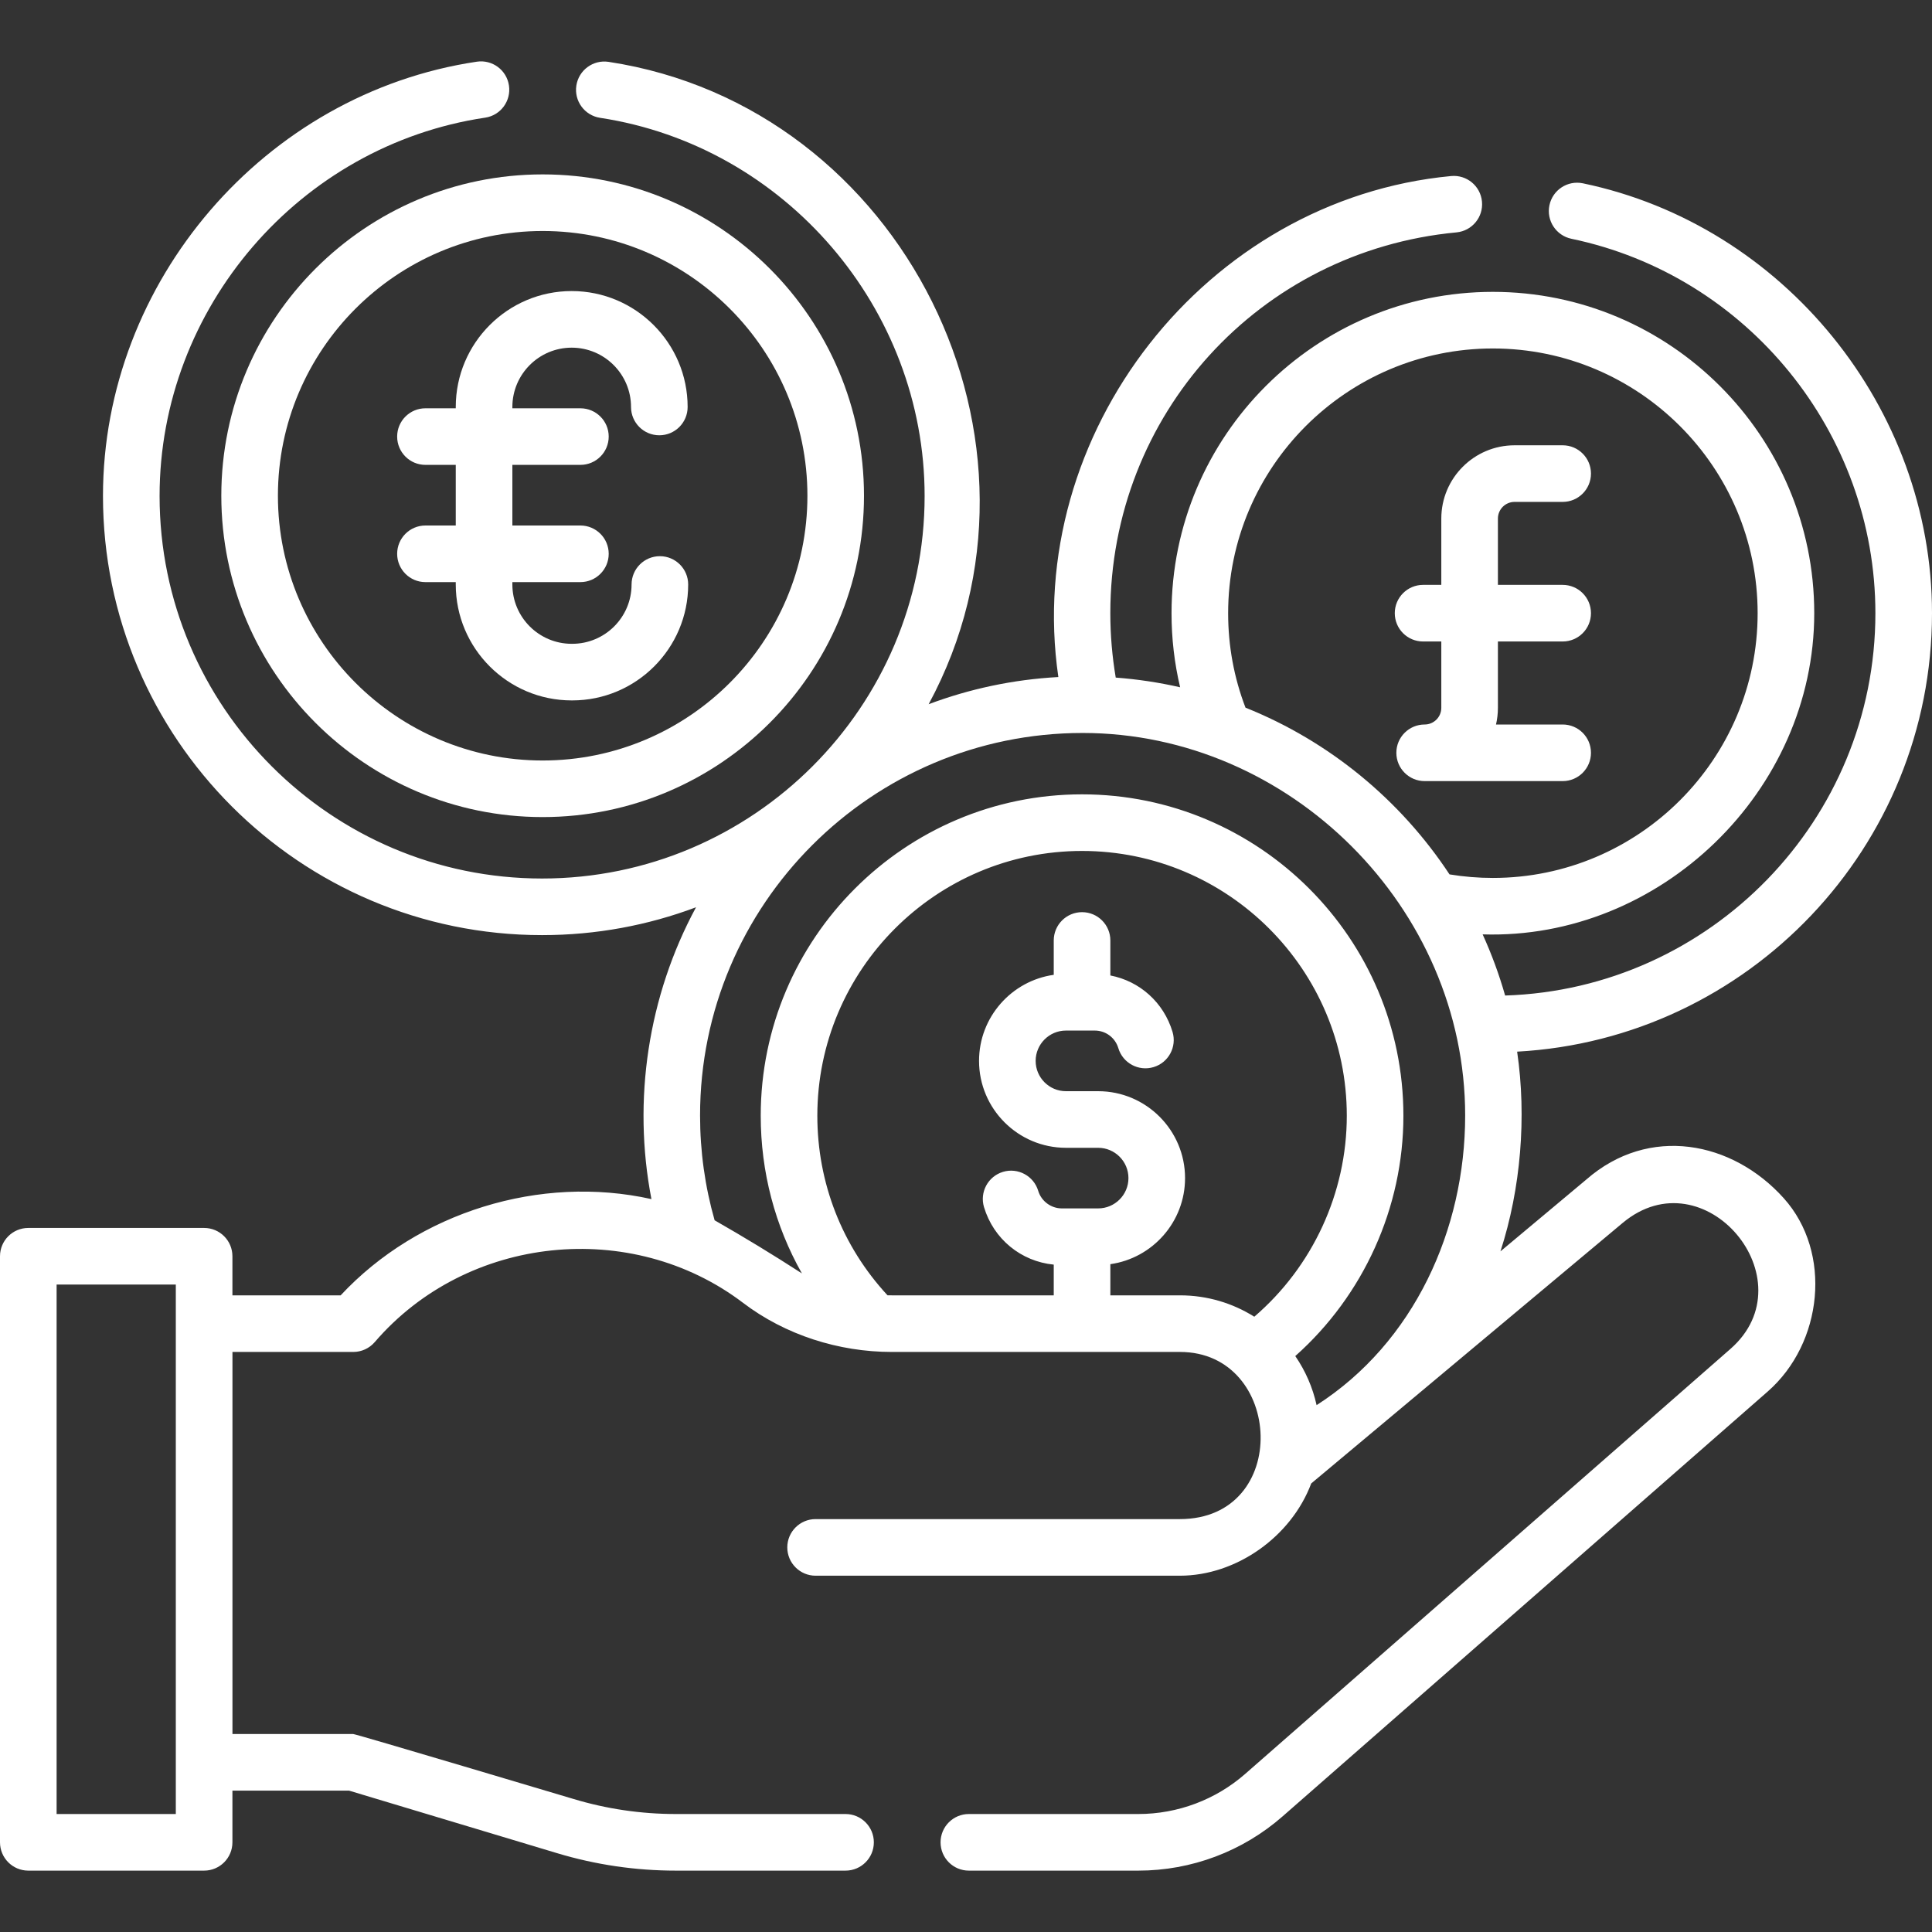
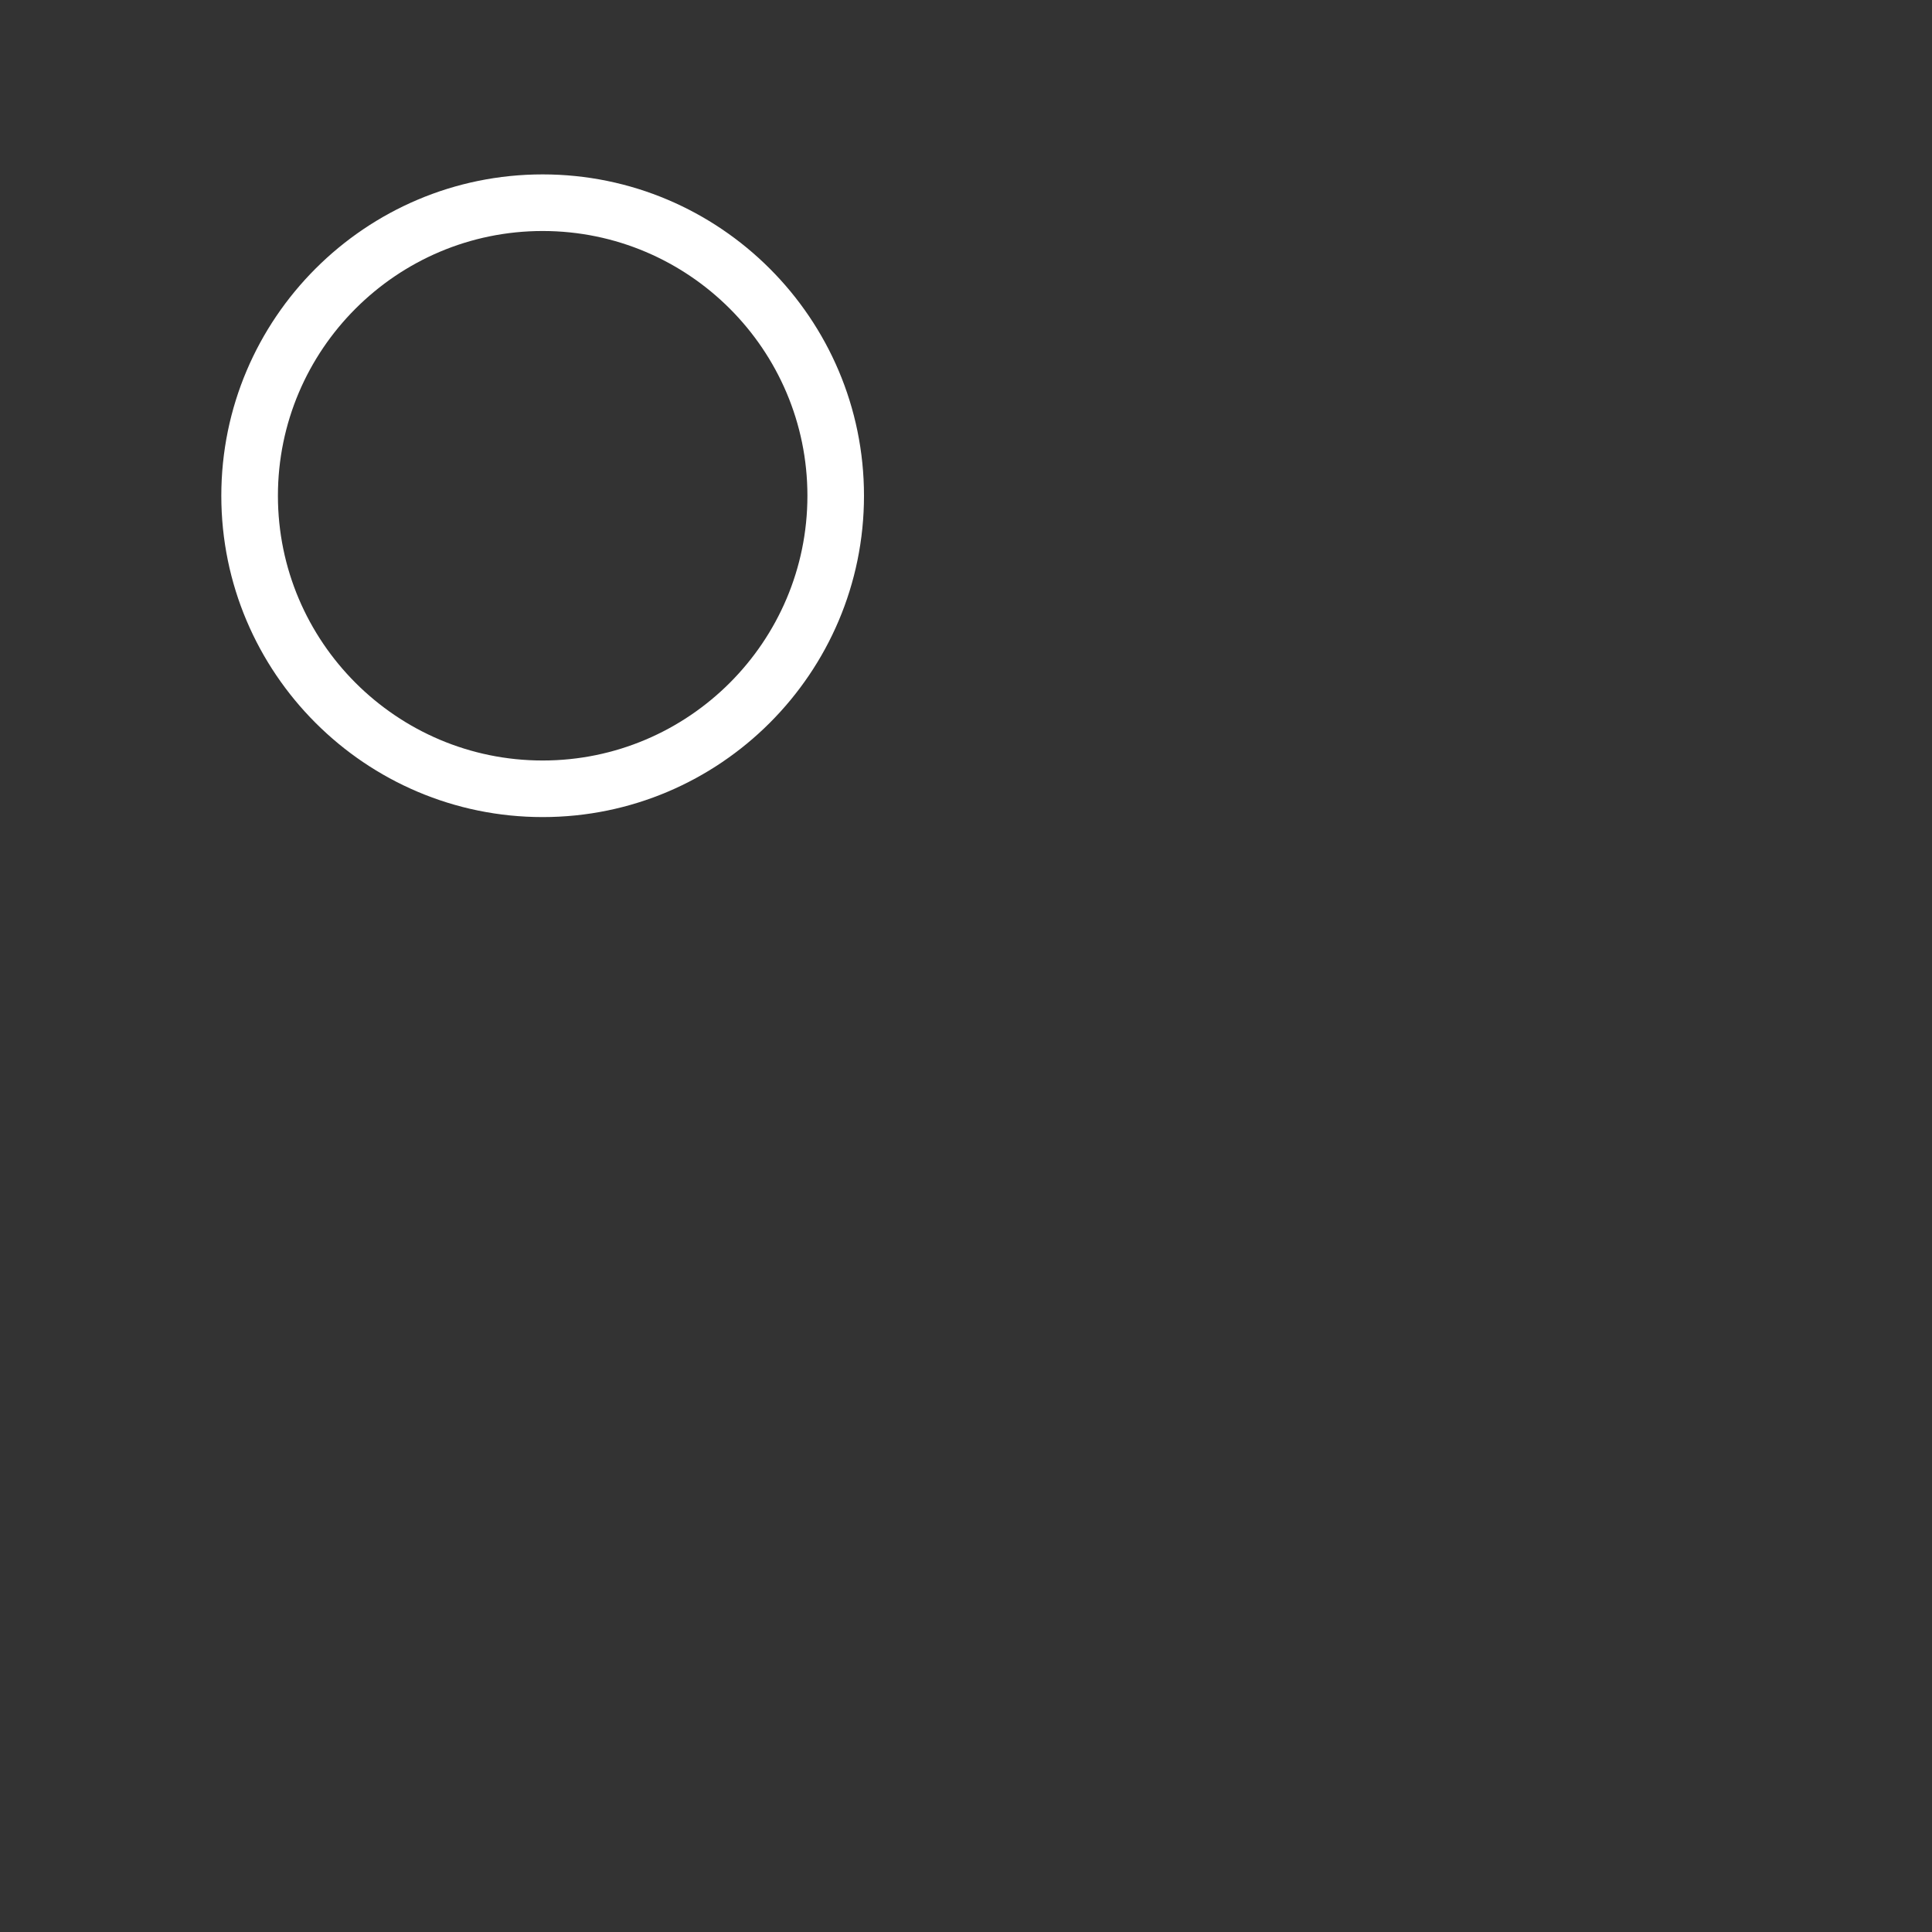
<svg xmlns="http://www.w3.org/2000/svg" width="60" height="60" viewBox="0 0 60 60" fill="none">
  <rect x="0" y="0" width="60" height="60" fill="#333333" stroke="none" />
  <g clip-path="url(#clip0_3127_2229)">
-     <path d="M44.195 19.922H44.761V21.983C44.761 22.268 44.529 22.5 44.244 22.5C43.759 22.5 43.365 22.893 43.365 23.379C43.365 23.864 43.759 24.258 44.244 24.258H48.53C49.016 24.258 49.409 23.864 49.409 23.379C49.409 22.893 49.016 22.5 48.53 22.5H46.46C46.498 22.334 46.519 22.161 46.519 21.983V19.922H48.53C49.016 19.922 49.409 19.529 49.409 19.043C49.409 18.558 49.016 18.164 48.53 18.164H46.519V16.104C46.519 15.819 46.751 15.587 47.036 15.587H48.53C49.016 15.587 49.409 15.193 49.409 14.708C49.409 14.223 49.016 13.829 48.53 13.829H47.036C45.781 13.829 44.761 14.849 44.761 16.104V18.164H44.195C43.709 18.164 43.316 18.558 43.316 19.043C43.316 19.529 43.709 19.922 44.195 19.922Z" fill="white" />
    <path d="M6.873 15.396C6.873 20.899 11.35 25.375 16.853 25.375C22.355 25.375 26.832 20.899 26.832 15.396C26.832 9.893 22.355 5.416 16.853 5.416C11.35 5.416 6.873 9.893 6.873 15.396ZM16.853 7.174C21.386 7.174 25.075 10.862 25.075 15.396C25.075 19.929 21.386 23.618 16.853 23.618C12.319 23.618 8.631 19.929 8.631 15.396C8.631 10.862 12.319 7.174 16.853 7.174Z" fill="white" />
-     <path d="M13.212 16.32C12.727 16.32 12.334 16.713 12.334 17.199C12.334 17.684 12.727 18.078 13.212 18.078H14.154V18.152C14.154 20.137 15.769 21.752 17.754 21.752H17.771C19.757 21.752 21.372 20.137 21.372 18.152C21.372 17.666 20.978 17.273 20.493 17.273C20.007 17.273 19.614 17.666 19.614 18.152C19.614 19.168 18.788 19.994 17.771 19.994H17.754C16.738 19.994 15.912 19.168 15.912 18.152V18.078H18.025C18.51 18.078 18.904 17.684 18.904 17.199C18.904 16.713 18.51 16.32 18.025 16.32H15.912V14.437H18.025C18.51 14.437 18.904 14.044 18.904 13.558C18.904 13.073 18.51 12.68 18.025 12.68H15.912V12.639C15.912 11.623 16.738 10.797 17.754 10.797C18.77 10.797 19.597 11.623 19.597 12.639C19.597 13.125 19.99 13.518 20.476 13.518C20.961 13.518 21.355 13.125 21.355 12.639C21.355 10.654 19.739 9.039 17.754 9.039C15.769 9.039 14.154 10.654 14.154 12.639V12.68H13.212C12.727 12.68 12.334 13.073 12.334 13.558C12.334 14.044 12.727 14.437 13.212 14.437H14.154V16.32H13.212Z" fill="white" />
-     <path d="M49.264 36.632L46.598 38.862C47.231 36.912 47.413 34.689 47.116 32.66C54.287 32.268 60 26.31 60 19.043C60 12.674 55.398 6.993 49.158 5.693C48.682 5.594 48.218 5.899 48.119 6.375C48.02 6.85 48.325 7.315 48.8 7.415C54.271 8.554 58.242 13.444 58.242 19.043C58.242 25.466 53.118 30.715 46.743 30.917C46.557 30.263 46.323 29.629 46.045 29.018C51.566 29.192 56.343 24.562 56.343 19.043C56.343 13.541 51.865 9.064 46.362 9.064C40.86 9.064 36.383 13.541 36.383 19.043C36.383 19.826 36.472 20.595 36.65 21.344C35.999 21.196 35.332 21.094 34.65 21.043C34.539 20.385 34.482 19.715 34.482 19.043C34.482 12.879 39.104 7.795 45.232 7.217C45.715 7.171 46.07 6.743 46.024 6.26C45.979 5.776 45.551 5.422 45.067 5.467C37.443 6.186 31.767 13.469 32.868 21.026C31.458 21.103 30.105 21.395 28.84 21.87C33.233 13.748 28.043 3.311 18.9 1.921C18.421 1.848 17.972 2.178 17.899 2.658C17.826 3.138 18.156 3.586 18.636 3.659C24.382 4.532 28.715 9.581 28.715 15.403C28.715 21.954 23.386 27.283 16.835 27.283C10.285 27.283 4.956 21.954 4.956 15.403C4.956 9.565 9.302 4.514 15.067 3.654C15.547 3.583 15.878 3.136 15.806 2.655C15.735 2.175 15.288 1.844 14.807 1.916C8.217 2.898 3.198 8.745 3.198 15.403C3.198 22.923 9.316 29.041 16.835 29.041C18.517 29.041 20.128 28.735 21.616 28.176C20.127 30.929 19.637 34.165 20.231 37.239C16.779 36.47 12.989 37.642 10.579 40.228H7.218V39.014C7.218 38.528 6.825 38.135 6.339 38.135H0.879C0.393 38.135 0 38.528 0 39.014V57.215C0 57.7 0.393 58.094 0.879 58.094H6.339C6.825 58.094 7.218 57.7 7.218 57.215V55.61H10.842L17.302 57.552C18.497 57.912 19.738 58.094 20.989 58.094H26.259C26.744 58.094 27.138 57.701 27.138 57.215C27.138 56.73 26.744 56.336 26.259 56.336H20.989C19.91 56.336 18.84 56.179 17.808 55.868C17.808 55.868 11.057 53.852 10.971 53.852H7.219V41.986H10.971C11.227 41.986 11.471 41.874 11.638 41.68C14.503 38.346 19.613 37.83 23.075 40.46C24.393 41.462 26.05 41.986 27.696 41.986H36.647C39.863 41.986 40.106 47.177 36.642 47.177H25.329C24.844 47.177 24.45 47.57 24.45 48.056C24.45 48.541 24.844 48.935 25.329 48.935H36.642C38.398 48.935 40.102 47.721 40.721 46.07L50.392 37.98C52.933 35.854 56.187 39.75 53.74 41.892L38.674 55.087C37.755 55.893 36.574 56.336 35.351 56.336H30.089C29.603 56.336 29.21 56.73 29.21 57.215C29.21 57.701 29.603 58.094 30.089 58.094H35.351C37.001 58.094 38.592 57.496 39.832 56.409L54.899 43.214C56.61 41.716 56.914 38.899 55.394 37.209C53.802 35.438 51.211 34.93 49.264 36.632ZM5.46 56.336H1.758V39.892H5.46V56.336ZM38.141 19.043C38.141 14.51 41.829 10.822 46.362 10.822C50.896 10.822 54.585 14.51 54.585 19.043C54.585 23.577 50.896 27.265 46.362 27.265C45.91 27.265 45.458 27.228 45.016 27.155C43.492 24.843 41.283 23.02 38.68 21.977C38.322 21.043 38.141 20.057 38.141 19.043ZM34.483 40.228V39.26C35.792 39.075 36.803 37.947 36.803 36.587C36.803 35.099 35.592 33.888 34.104 33.888H33.104C32.585 33.888 32.163 33.466 32.163 32.947C32.163 32.428 32.585 32.005 33.104 32.005H33.998C34.338 32.005 34.633 32.225 34.731 32.551C34.87 33.016 35.361 33.28 35.825 33.14C36.29 33.001 36.554 32.511 36.414 32.046C36.139 31.129 35.393 30.469 34.483 30.294V29.207C34.483 28.722 34.09 28.328 33.604 28.328C33.118 28.328 32.725 28.722 32.725 29.207V30.274C31.416 30.459 30.405 31.587 30.405 32.947C30.405 34.435 31.616 35.646 33.104 35.646H34.104C34.623 35.646 35.045 36.068 35.045 36.587C35.045 37.106 34.623 37.528 34.104 37.528H32.976C32.641 37.528 32.339 37.304 32.243 36.983C32.103 36.518 31.613 36.254 31.149 36.393C30.684 36.533 30.42 37.023 30.559 37.488C30.858 38.482 31.71 39.175 32.725 39.274V40.228H27.696C27.652 40.228 27.608 40.228 27.563 40.227C26.154 38.705 25.383 36.737 25.383 34.65C25.383 30.116 29.07 26.427 33.604 26.427C38.138 26.427 41.826 30.116 41.826 34.65C41.826 37.05 40.763 39.339 38.953 40.892C38.284 40.472 37.494 40.228 36.647 40.228H34.483V40.228ZM40.226 42.114C42.343 40.232 43.584 37.506 43.584 34.65C43.584 29.147 39.107 24.669 33.603 24.669C28.101 24.669 23.625 29.147 23.625 34.65C23.625 36.394 24.069 38.07 24.904 39.547C24.015 38.972 23.112 38.422 22.193 37.897C21.893 36.844 21.741 35.751 21.741 34.643C21.741 28.092 27.071 22.763 33.622 22.763C40.062 22.763 45.502 28.193 45.502 34.643C45.502 38.191 43.911 41.7 40.888 43.638C40.766 43.083 40.538 42.568 40.226 42.114Z" fill="white" />
  </g>
  <defs>
    <clipPath id="clip0_3127_2229">
      <rect width="60" height="60" fill="white" />
    </clipPath>
  </defs>
</svg>